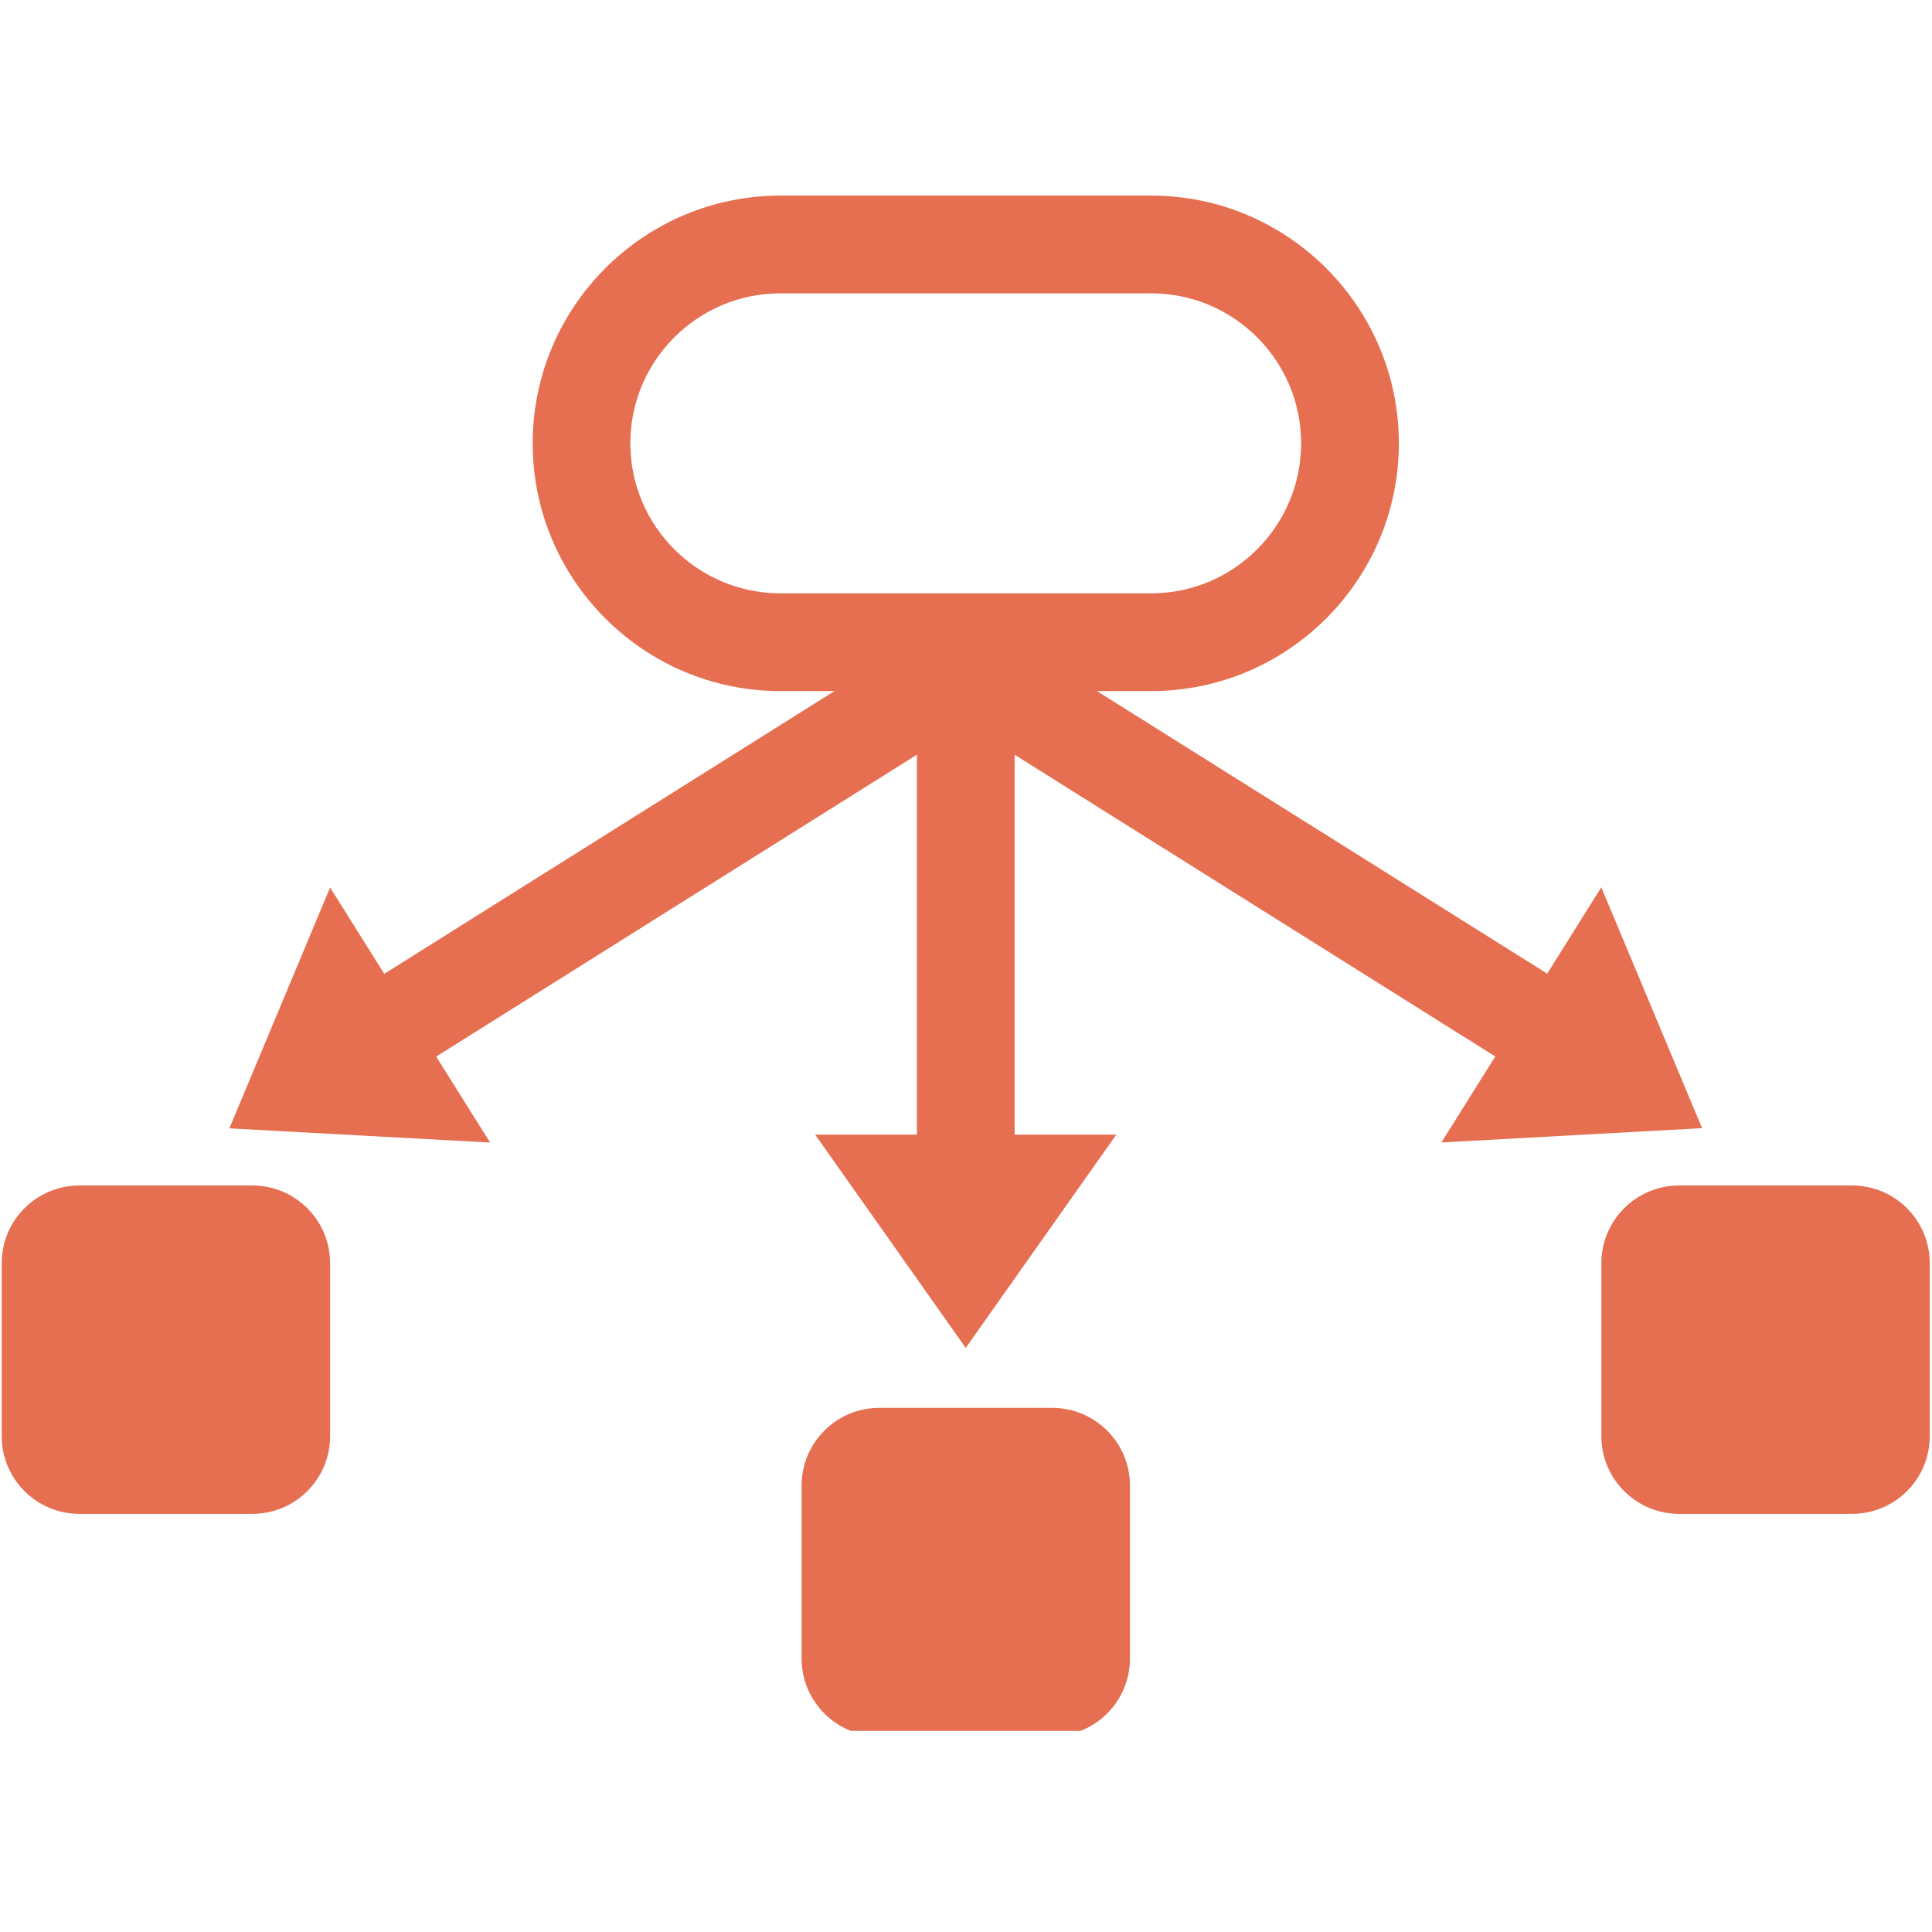
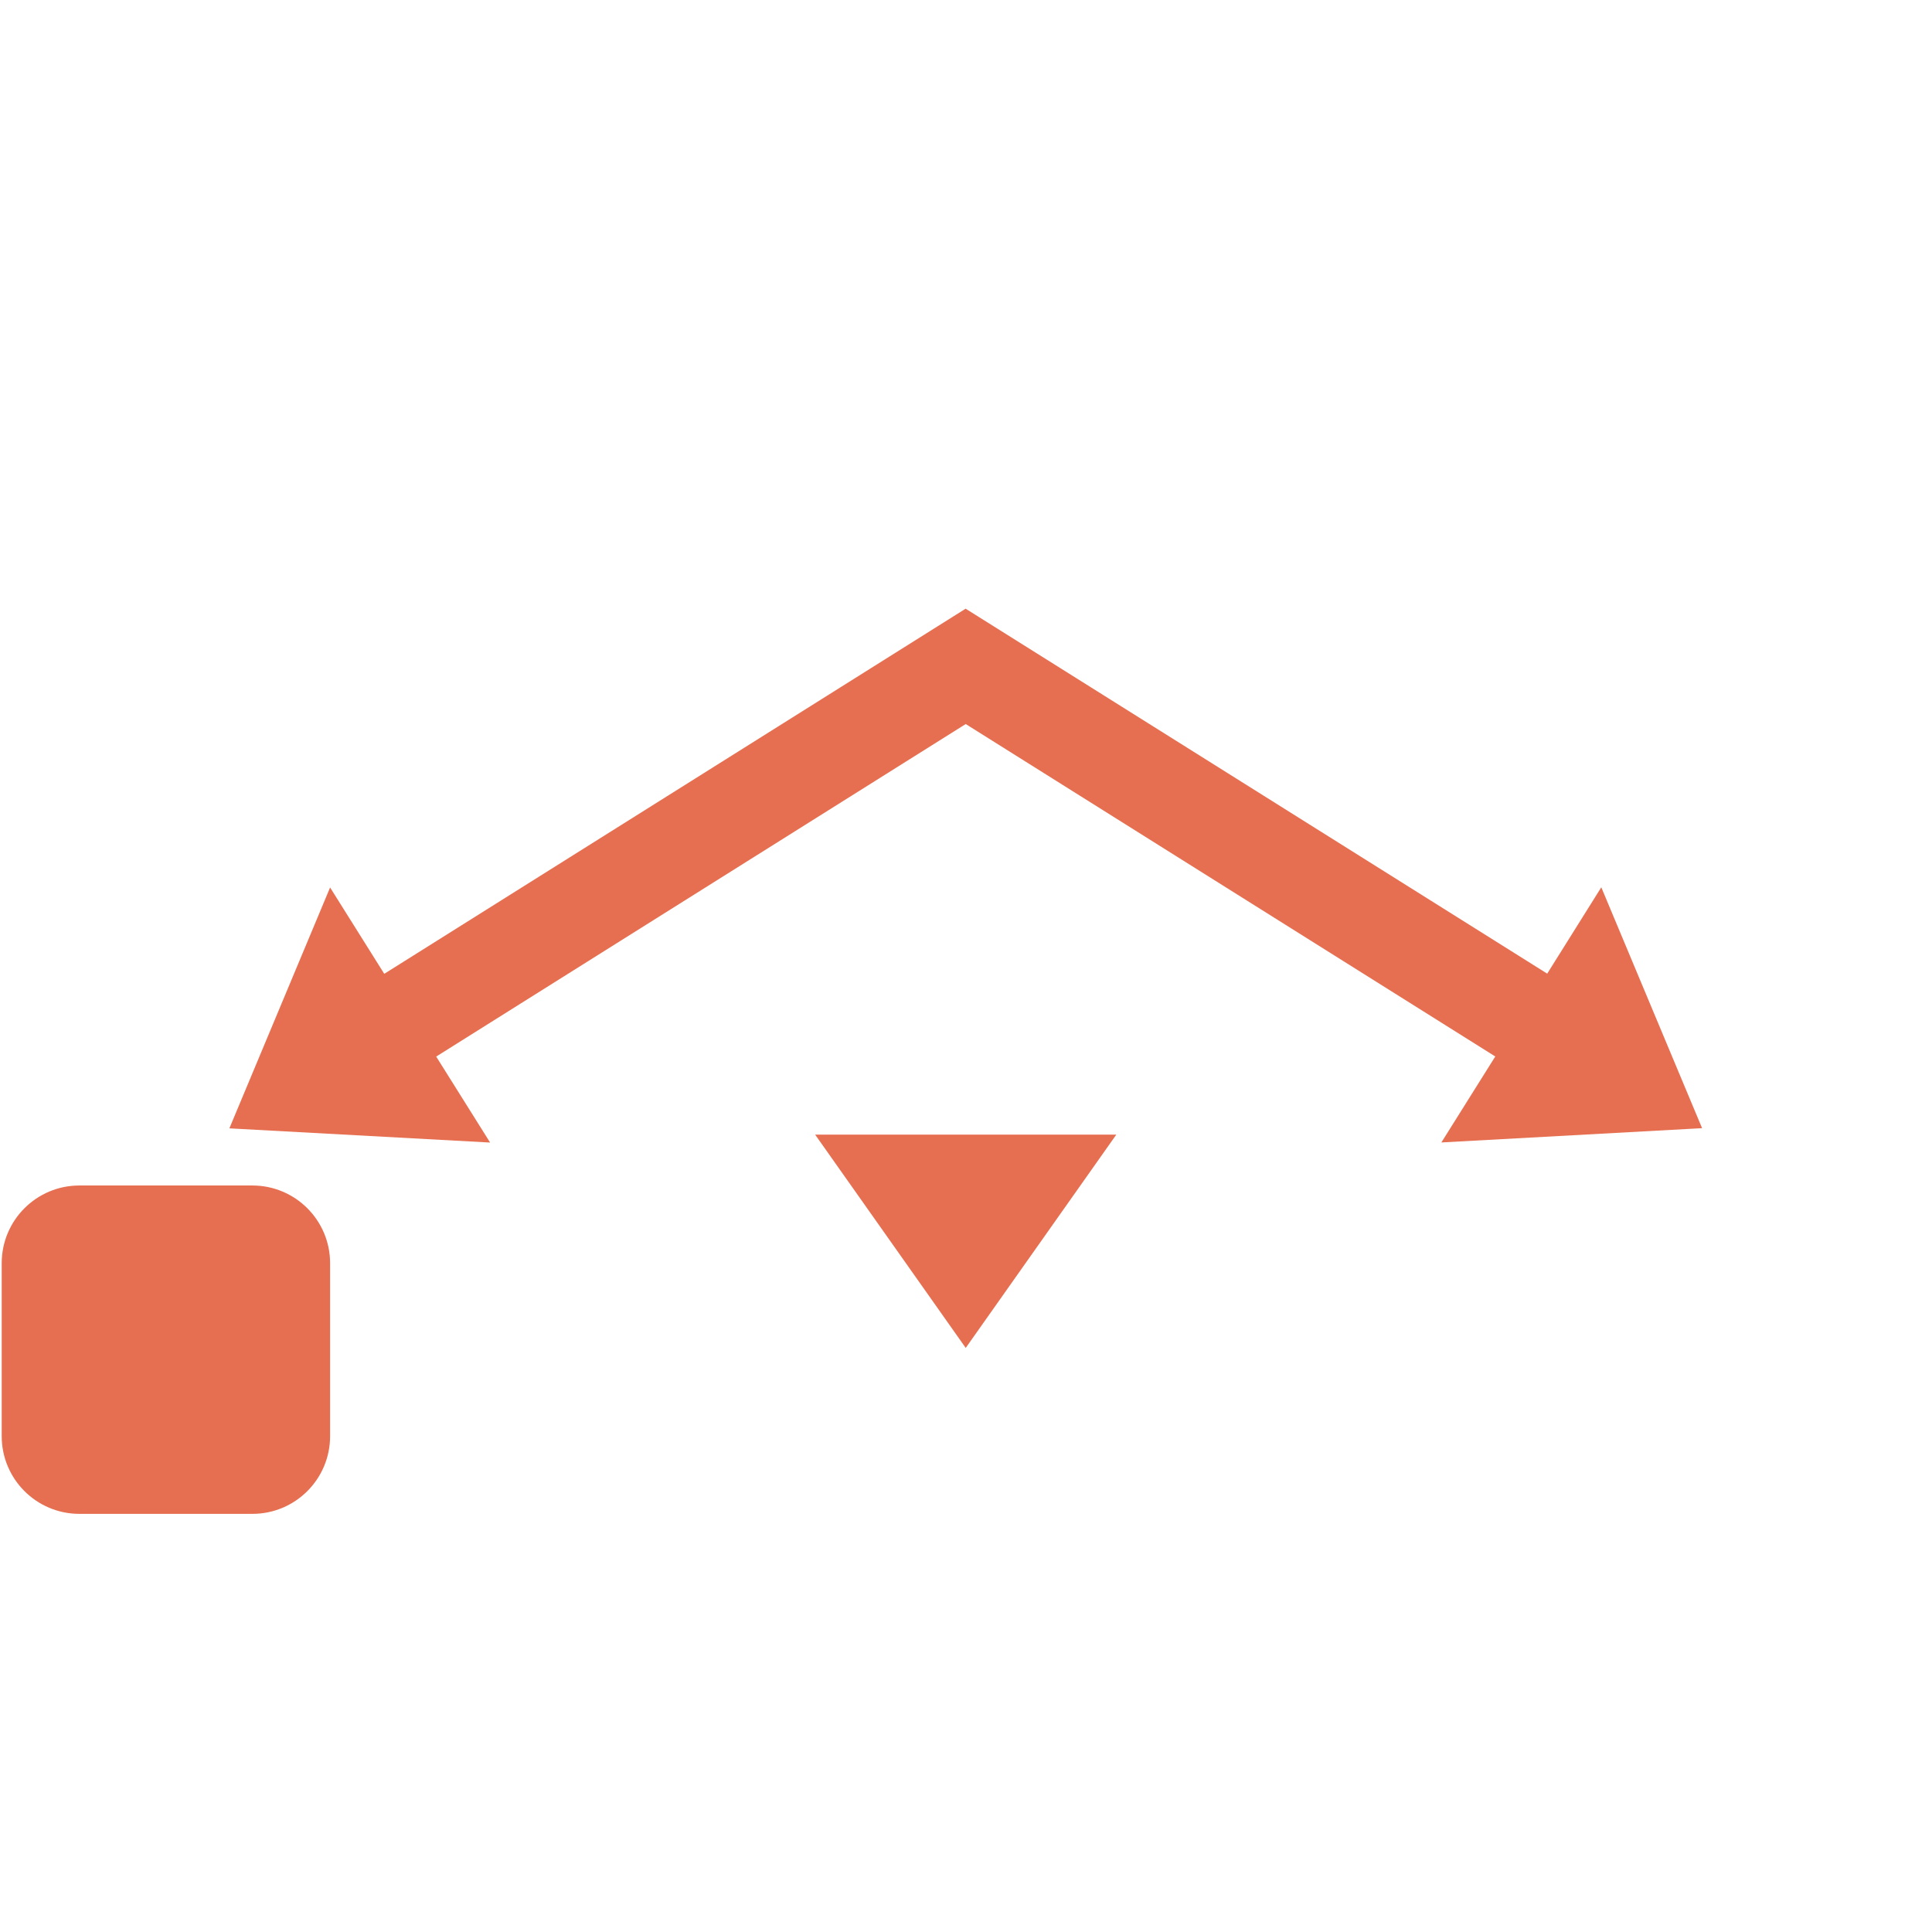
<svg xmlns="http://www.w3.org/2000/svg" width="112" zoomAndPan="magnify" viewBox="0 0 84 84" height="112" preserveAspectRatio="xMidYMid meet" version="1.0">
  <defs>
    <clipPath id="2fddcc1335">
-       <path d="M 23 8.504 L 61 8.504 L 61 31 L 23 31 Z M 23 8.504 " clip-rule="nonzero" />
-     </clipPath>
+       </clipPath>
    <clipPath id="161741d4cb">
      <path d="M 34 61 L 50 61 L 50 75.254 L 34 75.254 Z M 34 61 " clip-rule="nonzero" />
    </clipPath>
  </defs>
  <g clip-path="url(#2fddcc1335)">
-     <path fill="#e76f51" d="M 50.051 30.047 L 33.93 30.047 C 27.992 30.047 23.16 25.215 23.16 19.273 C 23.16 13.336 27.992 8.504 33.93 8.504 L 50.051 8.504 C 55.988 8.504 60.82 13.336 60.82 19.273 C 60.82 25.215 55.988 30.047 50.051 30.047 Z M 33.93 12.754 C 30.332 12.754 27.406 15.68 27.406 19.273 C 27.406 22.871 30.332 25.797 33.93 25.797 L 50.051 25.797 C 53.645 25.797 56.57 22.871 56.57 19.273 C 56.57 15.68 53.645 12.754 50.051 12.754 Z M 33.93 12.754 " fill-opacity="1" fill-rule="nonzero" />
-   </g>
-   <path fill="#e76f51" d="M 39.867 28.648 L 44.113 28.648 L 44.113 52.133 L 39.867 52.133 Z M 39.867 28.648 " fill-opacity="1" fill-rule="nonzero" />
+     </g>
  <path fill="#e76f51" d="M 41.988 58.605 L 48.535 49.332 L 35.441 49.332 Z M 41.988 58.605 " fill-opacity="1" fill-rule="nonzero" />
  <path fill="#e76f51" d="M 65.012 45.934 L 62.668 49.672 L 74.004 49.051 L 69.621 38.578 L 67.27 42.332 L 41.984 26.465 L 41.984 27.148 L 41.984 26.465 L 16.707 42.34 L 14.352 38.586 L 9.973 49.059 L 21.309 49.676 L 18.965 45.938 L 41.988 31.48 Z M 65.012 45.934 " fill-opacity="1" fill-rule="nonzero" />
  <path fill="#e76f51" d="M 10.973 65.82 L 3.453 65.82 C 1.586 65.82 0.074 64.309 0.074 62.441 L 0.074 54.922 C 0.074 53.055 1.586 51.543 3.453 51.543 L 10.973 51.543 C 12.84 51.543 14.352 53.055 14.352 54.922 L 14.352 62.441 C 14.352 64.309 12.84 65.82 10.973 65.82 Z M 10.973 65.82 " fill-opacity="1" fill-rule="nonzero" />
-   <path fill="#e76f51" d="M 80.523 65.82 L 73.004 65.82 C 71.141 65.82 69.625 64.309 69.625 62.441 L 69.625 54.922 C 69.625 53.055 71.141 51.543 73.004 51.543 L 80.523 51.543 C 82.391 51.543 83.902 53.055 83.902 54.922 L 83.902 62.441 C 83.902 64.309 82.391 65.82 80.523 65.82 Z M 80.523 65.82 " fill-opacity="1" fill-rule="nonzero" />
  <g clip-path="url(#161741d4cb)">
-     <path fill="#e76f51" d="M 45.75 75.488 L 38.23 75.488 C 36.363 75.488 34.852 73.977 34.852 72.109 L 34.852 64.59 C 34.852 62.727 36.363 61.211 38.23 61.211 L 45.75 61.211 C 47.613 61.211 49.129 62.727 49.129 64.59 L 49.129 72.109 C 49.129 73.977 47.613 75.488 45.75 75.488 Z M 45.75 75.488 " fill-opacity="1" fill-rule="nonzero" />
-   </g>
+     </g>
</svg>